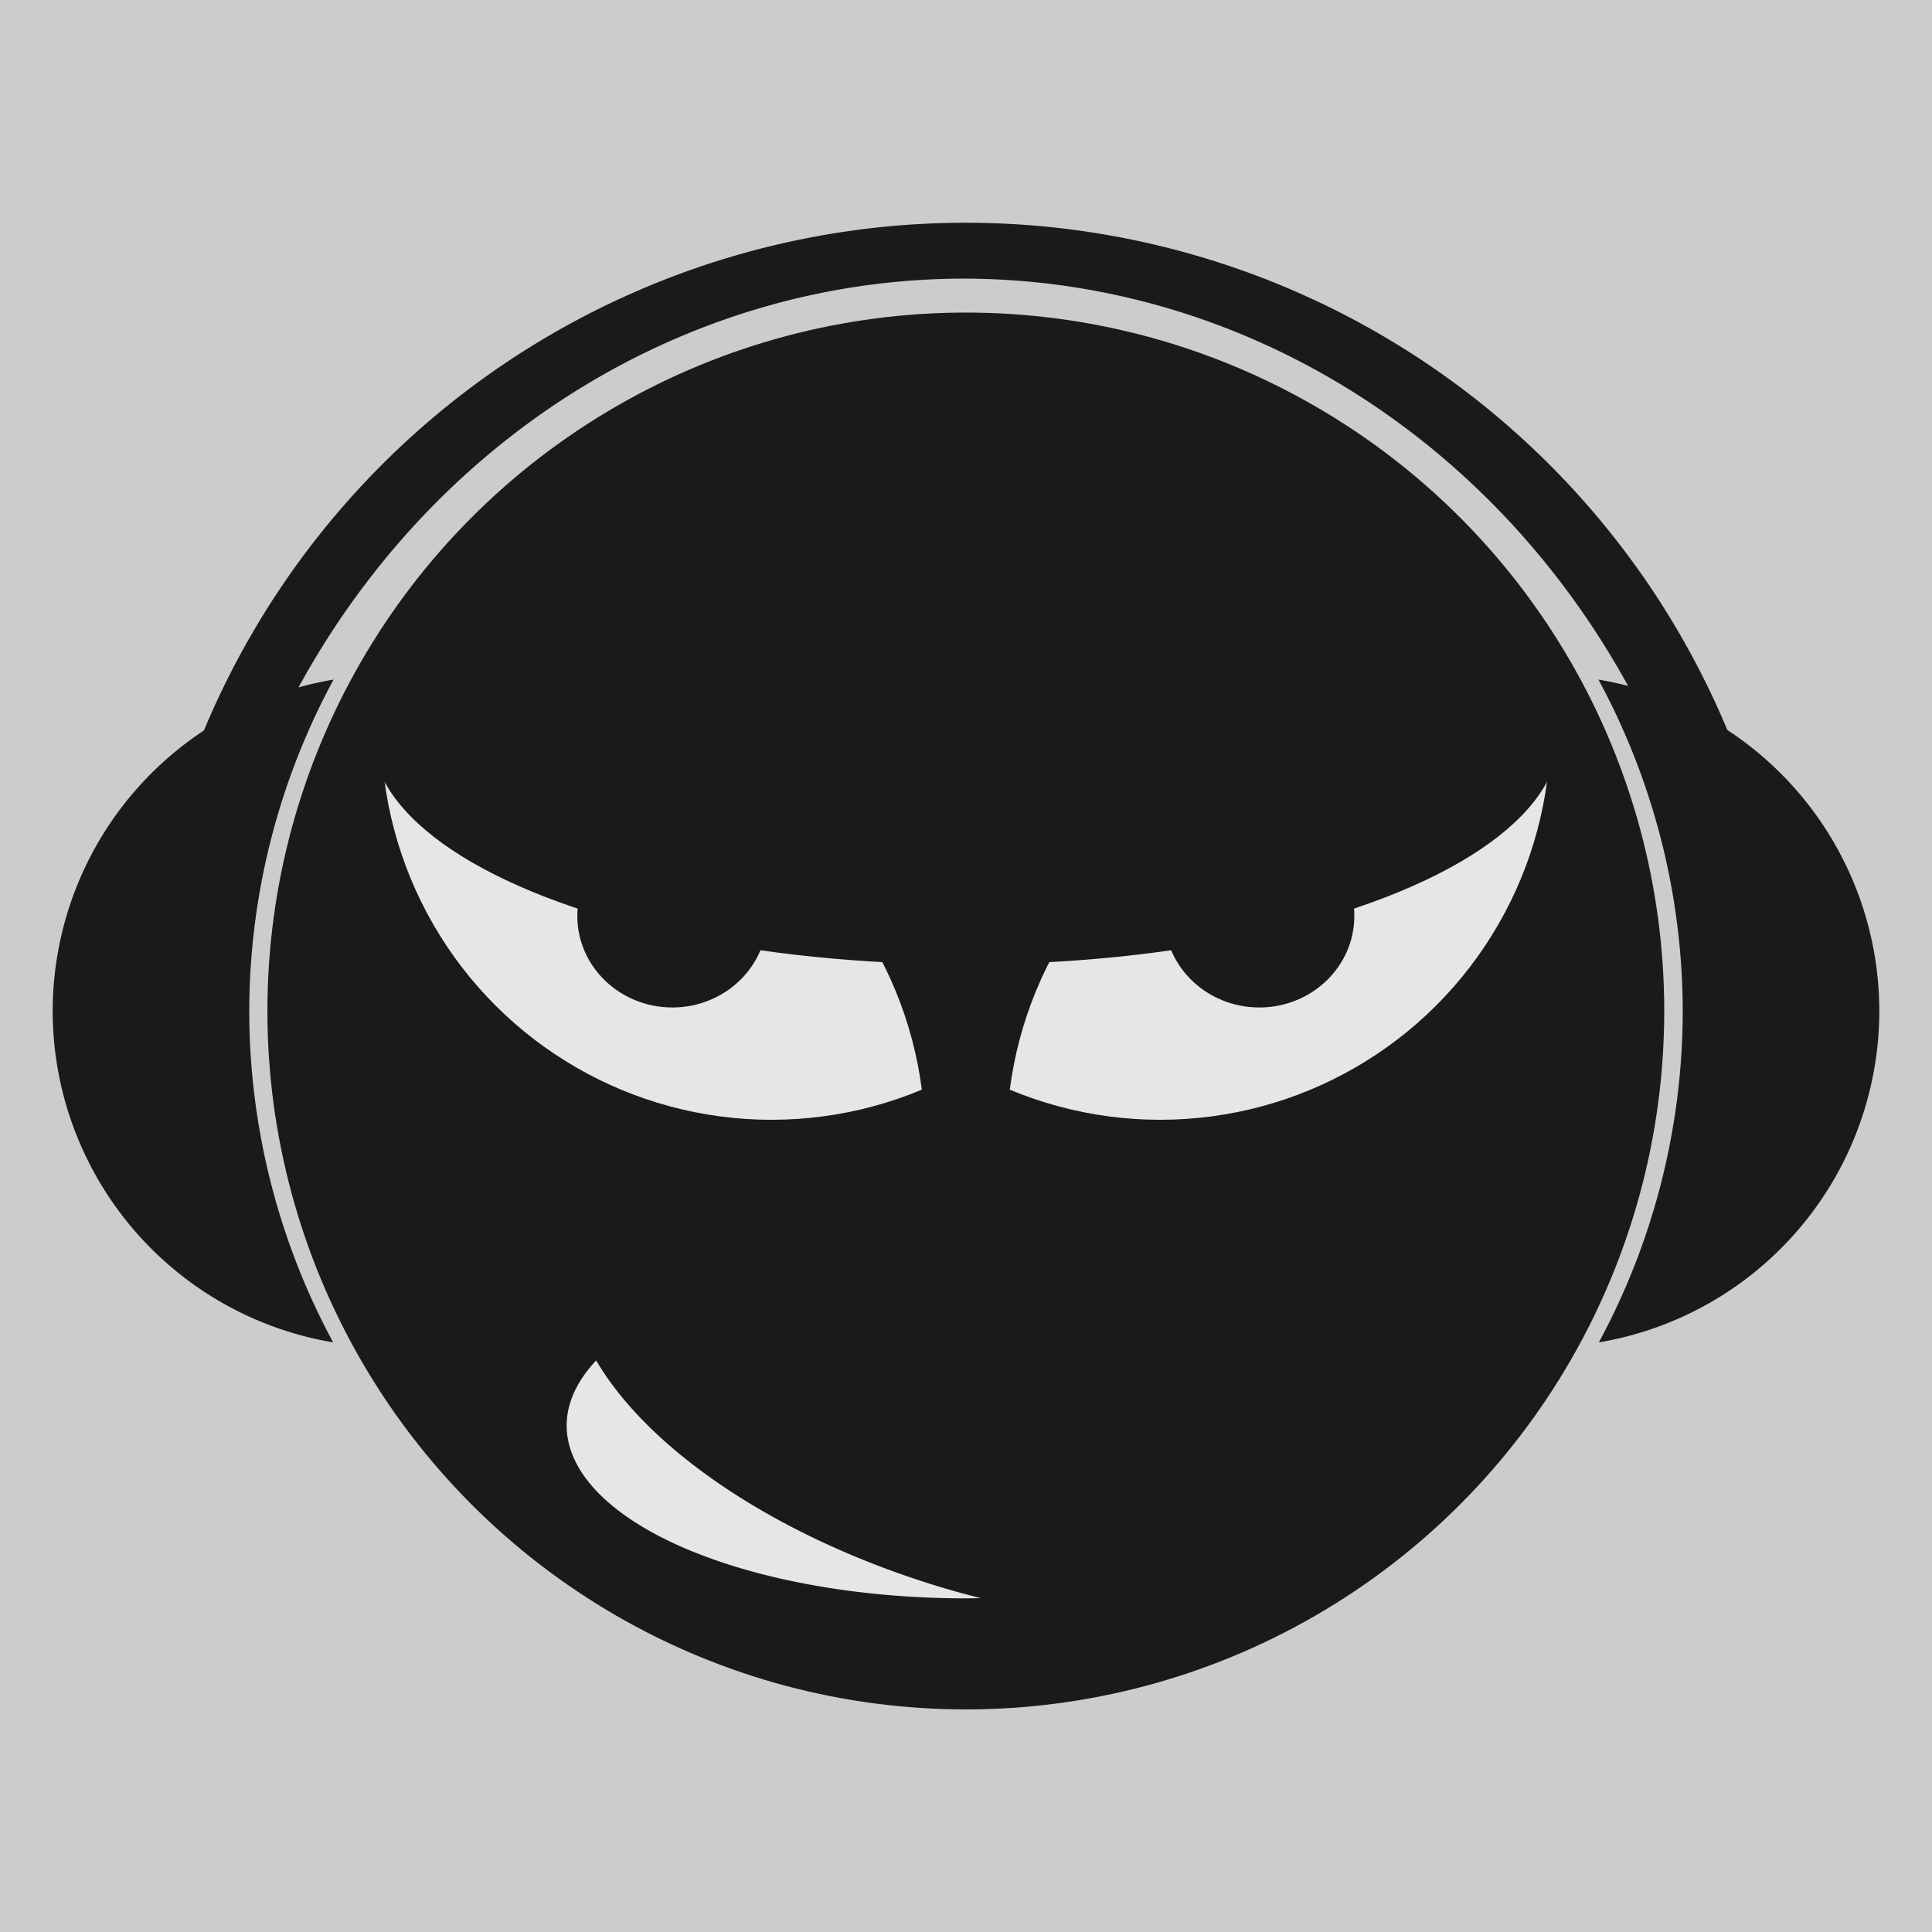
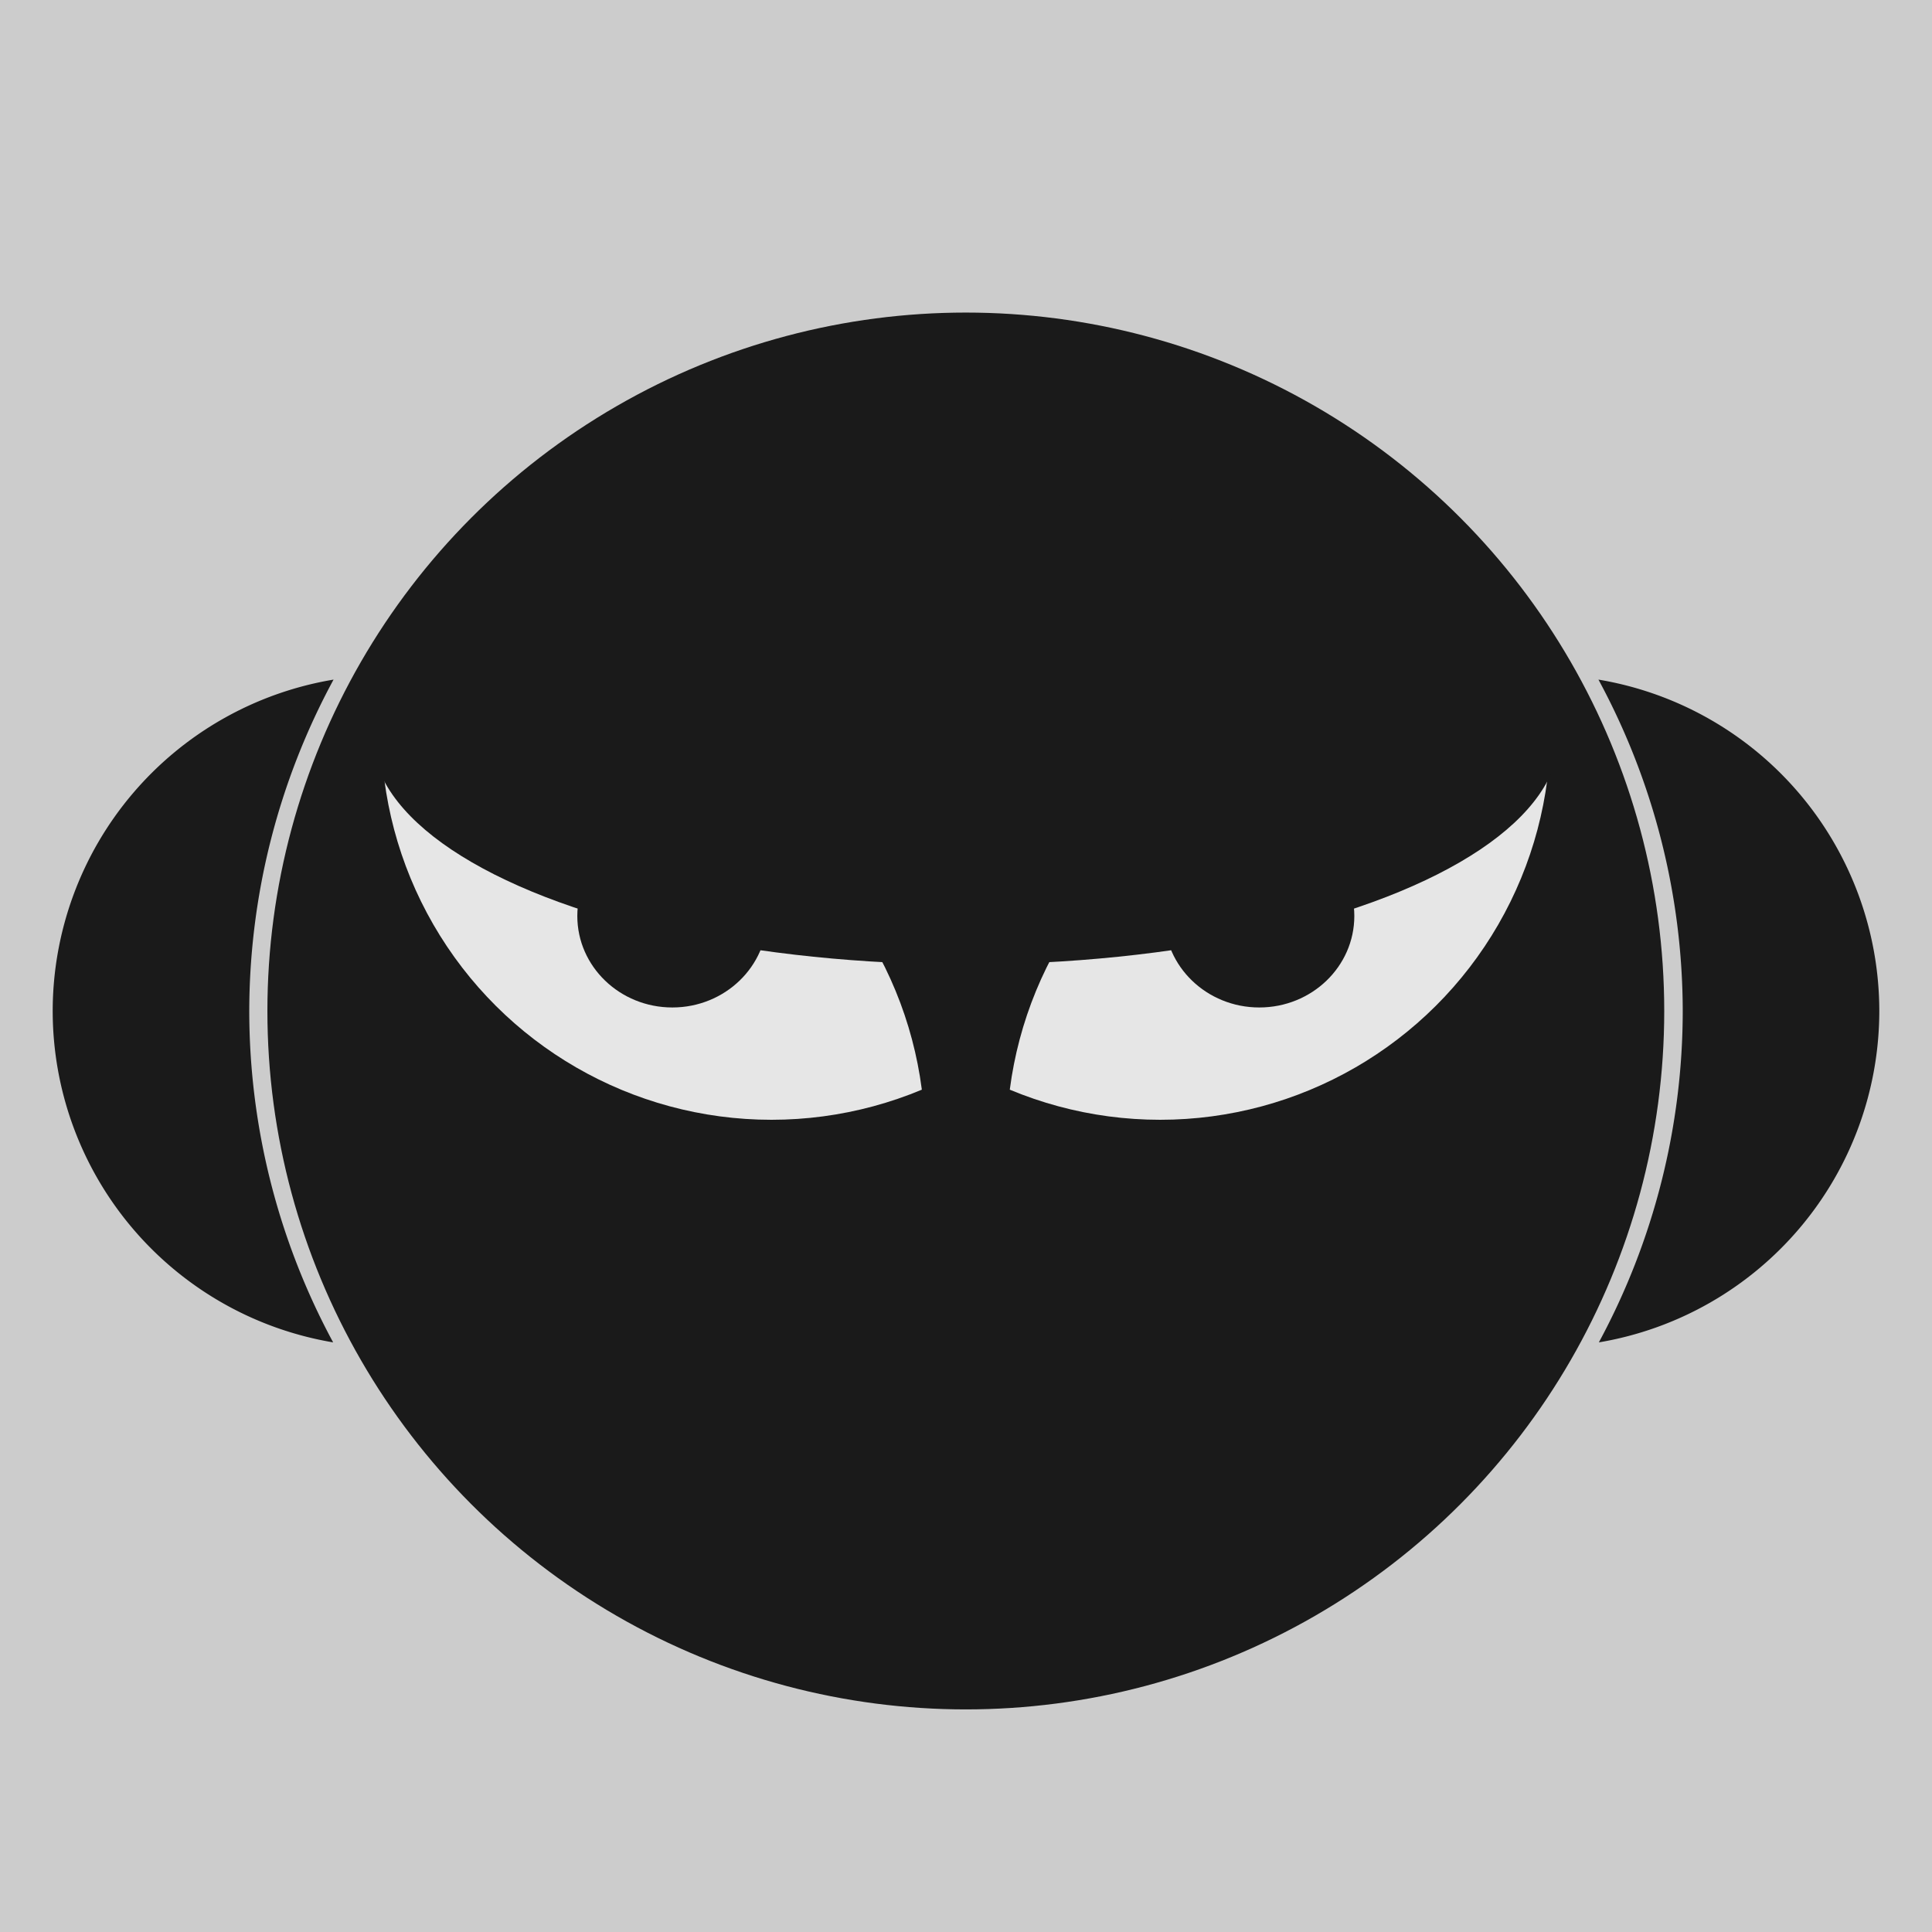
<svg xmlns="http://www.w3.org/2000/svg" width="400" height="400" viewBox="0 0 400 400">
  <defs>
    <clipPath clipPathUnits="userSpaceOnUse" id="a">
      <circle r="150" cy="526.181" cx="372.047" fill="#1a1a1a" stroke-width="2" />
    </clipPath>
  </defs>
  <path fill="#ccc" d="M0 0h400v400H0z" />
-   <path d="M199.944 46.117A170.884 170.884 0 0029.061 217.002a170.884 170.884 0 00.1 1.928h11.063A159.686 170.884 0 01199.459 57.685 159.686 170.884 0 01358.825 218.93h11.973a170.884 170.884 0 00.032-1.928A170.884 170.884 0 00199.944 46.117z" fill="#1a1a1a" />
  <path d="M330.942 140.705a144.593 144.593 0 0117.451 68.586 144.593 144.593 0 01-17.368 68.634 69.615 69.615 0 0058.065-68.634 69.615 69.615 0 00-58.148-68.586zM69.058 140.705a144.593 144.593 0 00-17.451 68.586 144.593 144.593 0 0017.368 68.634 69.615 69.615 0 01-58.065-68.634 69.615 69.615 0 0158.148-68.586z" fill="#1a1a1a" />
  <g transform="matrix(.964 0 0 .964 -158.691 -297.924)">
    <circle r="150" cy="526.181" cx="372.047" fill="#1a1a1a" />
    <g transform="matrix(1.118 0 0 1.118 -24.823 -57.77)">
      <circle transform="rotate(30.001 -130.923 611.266) scale(.5)" r="150" cy="708.181" cx="372.047" clip-path="url(#a)" fill="#e6e6e6" />
      <ellipse ry="17.572" rx="18.255" cy="504.069" cx="298.604" fill="#1a1a1a" />
    </g>
    <g transform="matrix(-1.118 0 0 1.118 768.917 -57.77)">
      <circle clip-path="url(#a)" cx="372.047" cy="708.181" r="150" transform="rotate(30.001 -130.923 611.266) scale(.5)" fill="#e6e6e6" />
      <ellipse cx="298.604" cy="504.069" rx="18.255" ry="17.572" fill="#1a1a1a" />
    </g>
    <ellipse ry="49.286" rx="127.522" cx="372.044" cy="466.895" fill="#1a1a1a" />
  </g>
-   <path d="M123.43 281.666a82.625 35.804 0 00-6.11 13.452 82.625 35.804 0 0082.624 35.804 82.625 35.804 0 003.11-.047 95.81 48.28 15.733 01-5.73-1.527 95.81 48.28 15.733 01-73.893-47.682z" fill="#e6e6e6" />
+   <path d="M123.43 281.666z" fill="#e6e6e6" />
</svg>